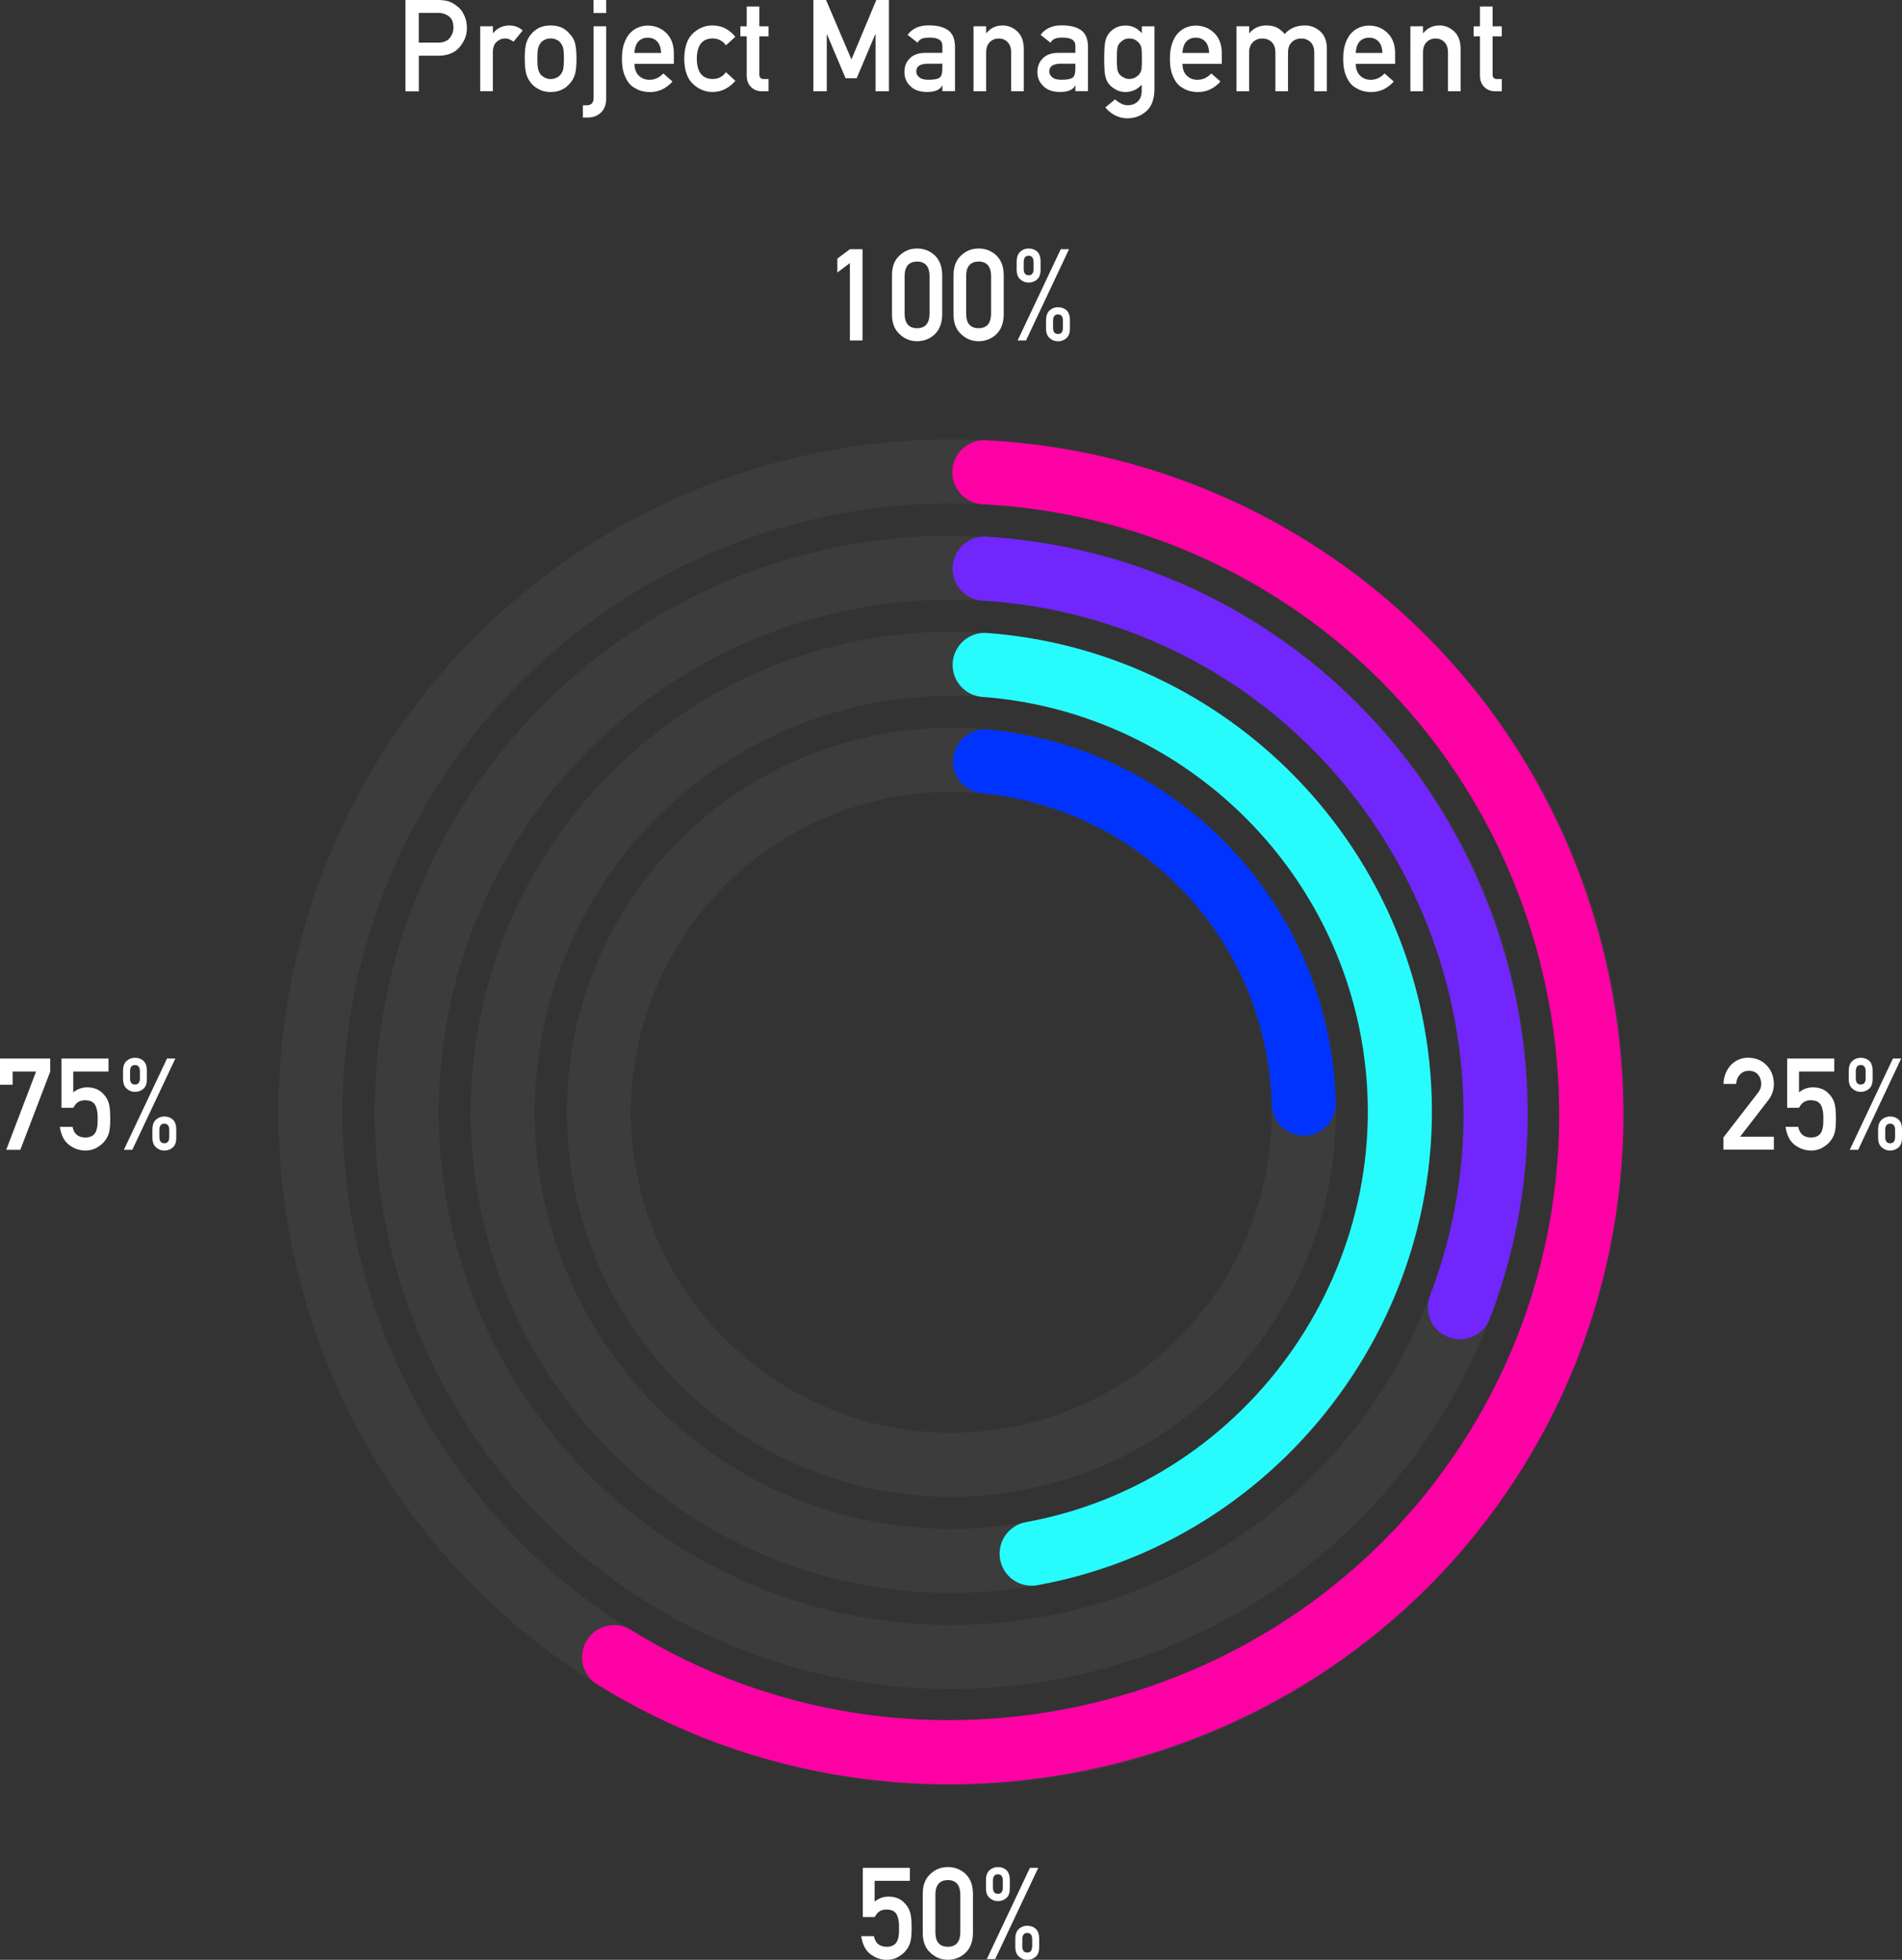
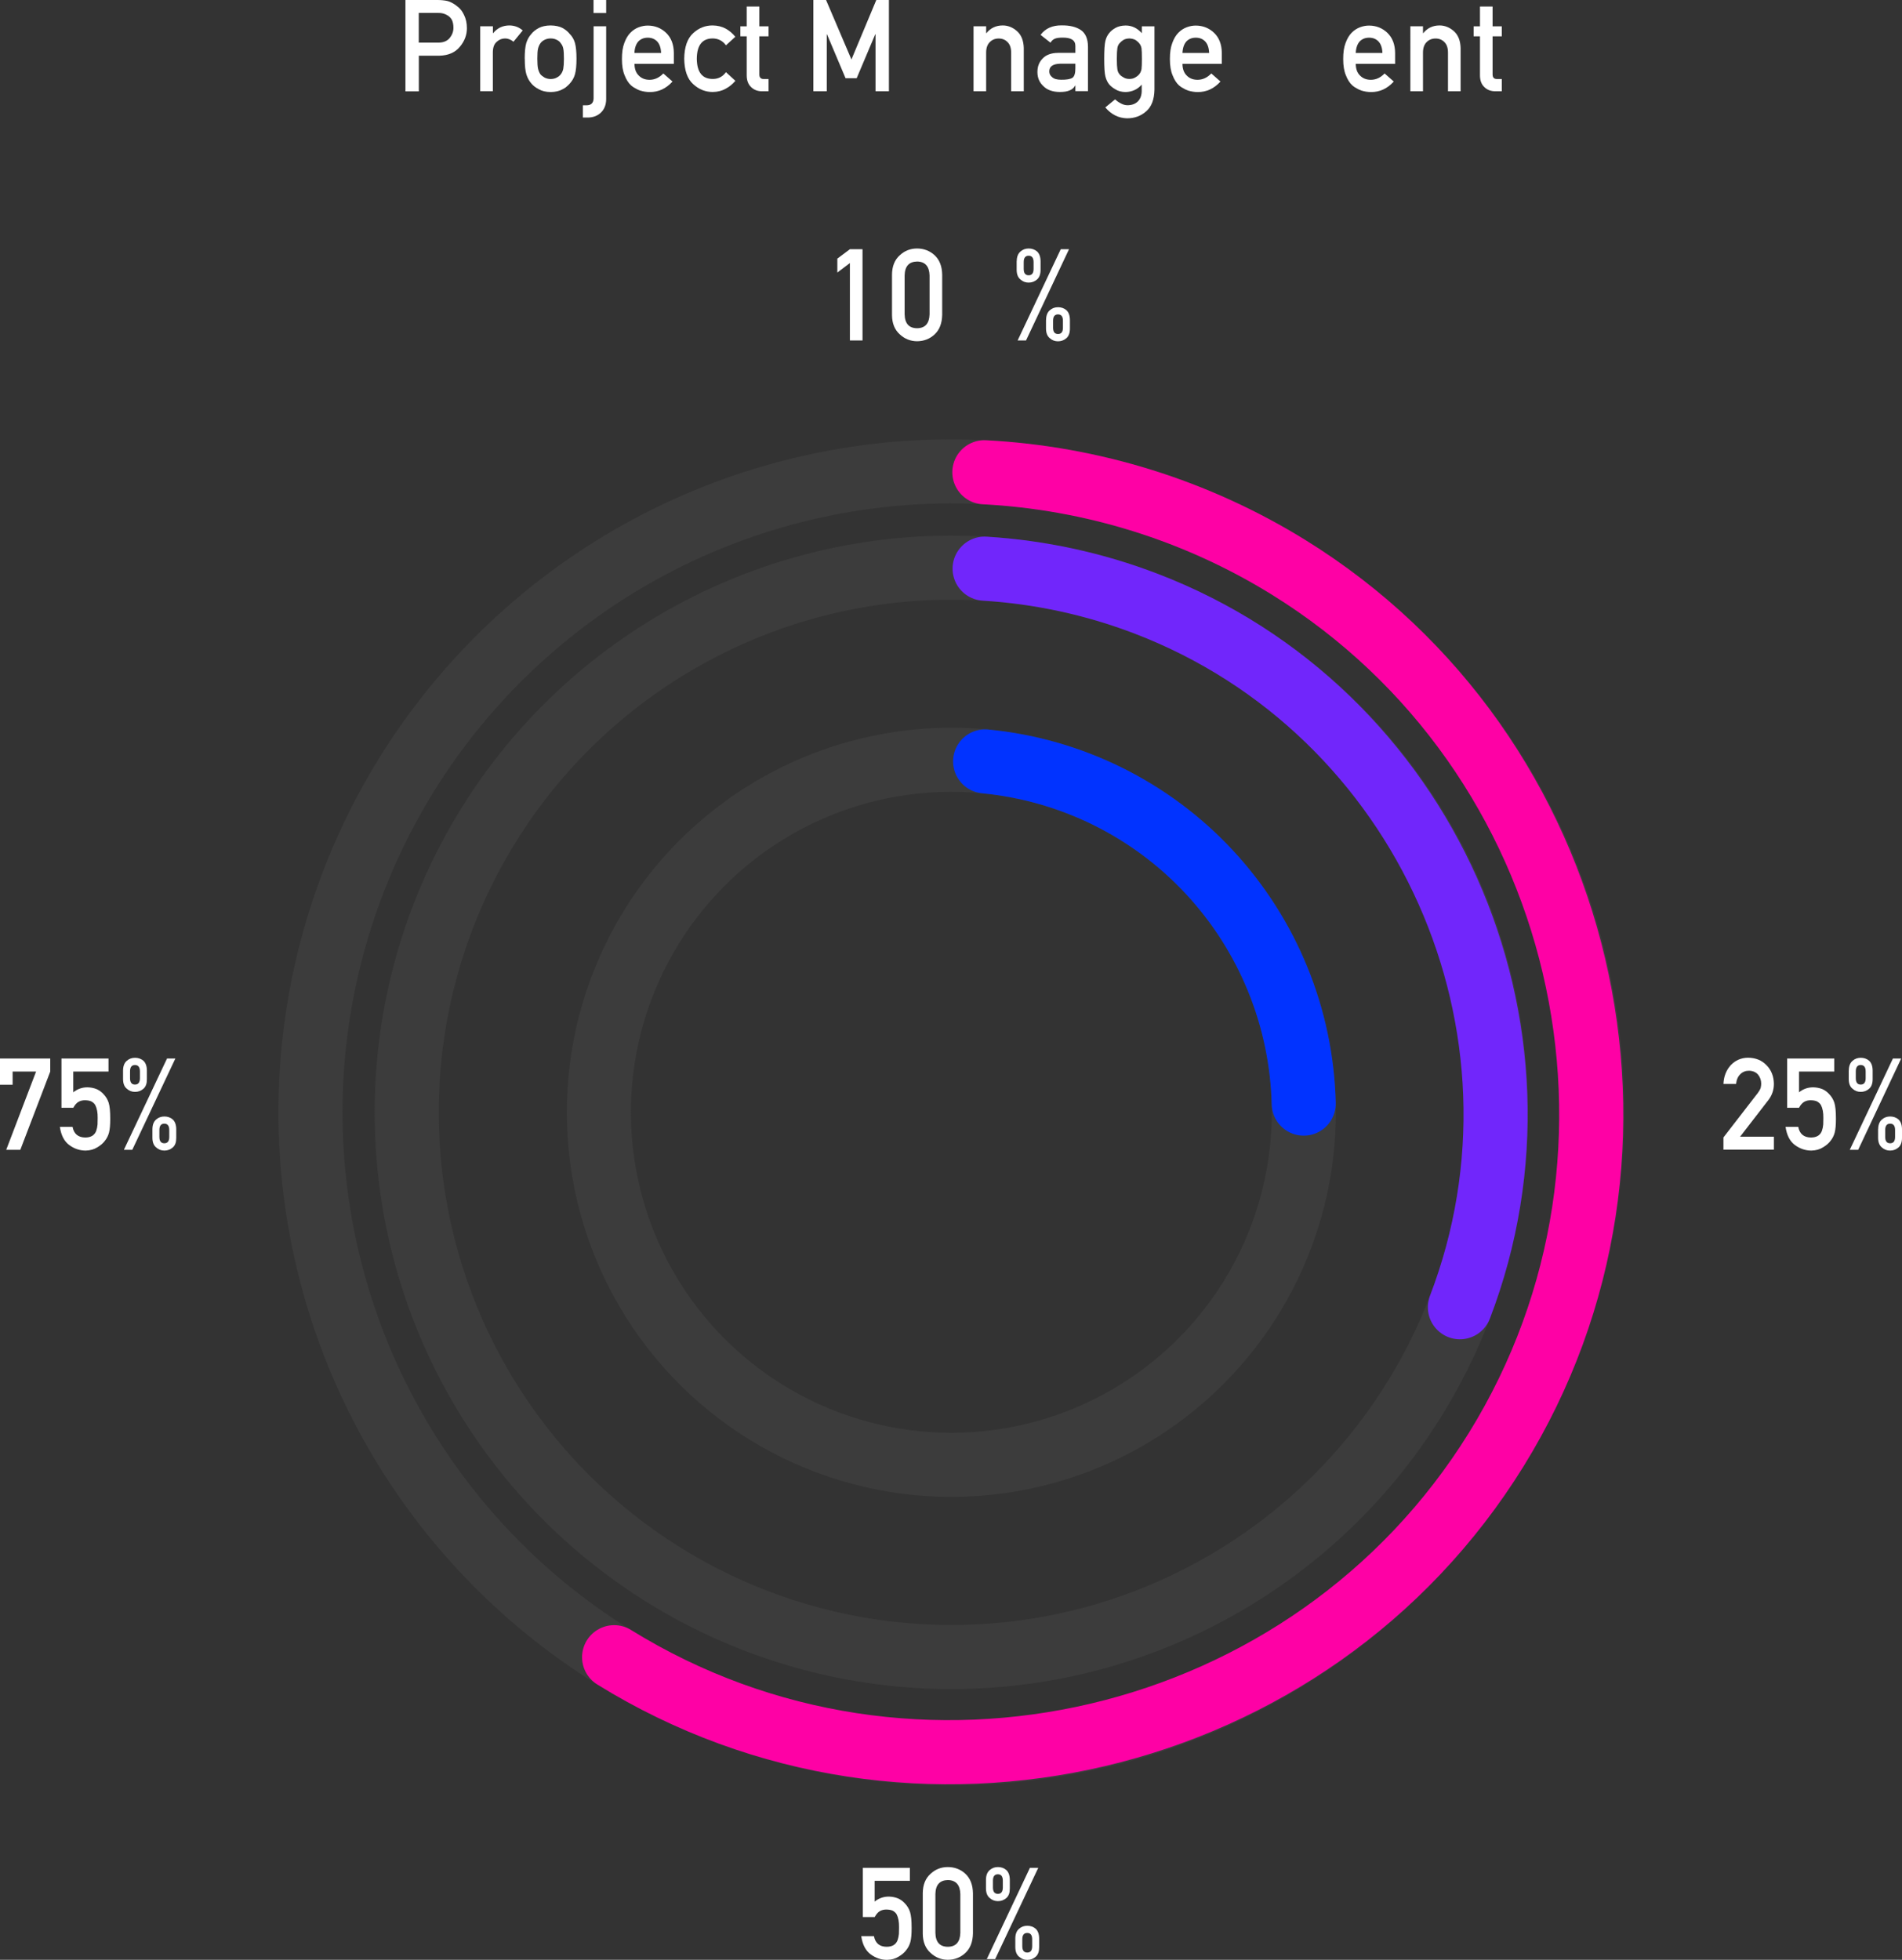
<svg xmlns="http://www.w3.org/2000/svg" id="Layer_2" viewBox="0 0 296.77 305.76">
  <rect x="0" y="0" width="296.77" height="305.76" fill="#333333" stroke="none" />
  <defs>
    <style>.cls-1{fill:#fff;}.cls-2{stroke:#0133ff;}.cls-2,.cls-3,.cls-4,.cls-5,.cls-6,.cls-7{fill:none;stroke-width:10px;}.cls-2,.cls-3,.cls-4,.cls-5,.cls-7{stroke-linecap:round;stroke-linejoin:round;}.cls-3{stroke:#7126fb;}.cls-4{stroke:#fe01a5;}.cls-8{isolation:isolate;}.cls-5{stroke:#28fbfb;}.cls-6{stroke-miterlimit:10;}.cls-6,.cls-7{stroke:#3c3c3c;}</style>
  </defs>
  <g id="Layer_1-2">
-     <circle class="cls-7" cx="148.44" cy="173.54" r="69.99" transform="translate(-3.37 2.94) rotate(-1.12)" />
-     <path class="cls-5" d="M153.64,103.74c31.68,2.36,57.97,26.01,63.66,57.26,6.88,37.78-18.55,74.52-56.33,81.4" />
    <circle class="cls-7" cx="148.44" cy="173.54" r="84.98" transform="translate(-67.07 98) rotate(-30.14)" />
    <path class="cls-3" d="M153.63,88.72c8.63.53,17.13,2.37,25.21,5.47,43.53,16.68,65.63,66.22,48.95,109.76" />
    <circle class="cls-6" cx="148.44" cy="173.54" r="99.99" transform="translate(-62.05 262.11) rotate(-72.28)" />
    <path class="cls-4" d="M153.59,73.68c16.82.87,33.15,5.97,47.47,14.83,46.64,28.87,61.27,91,32.4,137.64-28.87,46.64-91,61.27-137.64,32.4" />
    <circle class="cls-7" cx="148.44" cy="173.54" r="55" transform="translate(-73.59 120.12) rotate(-35.93)" />
    <path class="cls-2" d="M153.71,118.79c13.38,1.29,25.83,7.43,34.98,17.27s14.4,22.69,14.73,36.12" />
    <path class="cls-1" d="M132.61,41.04l-1.96,1.48v-2.17l1.96-1.47h1.97v14.24h-1.97v-12.09Z" />
    <path class="cls-1" d="M139.18,42.85c.01-1.31.42-2.32,1.22-3.03.75-.7,1.65-1.05,2.69-1.05s1.98.35,2.74,1.05c.76.71,1.16,1.72,1.18,3.04v6.28c-.03,1.31-.42,2.32-1.18,3.03-.75.7-1.66,1.06-2.74,1.07-1.04-.01-1.94-.37-2.69-1.07-.8-.71-1.21-1.72-1.22-3.02v-6.29ZM145.04,42.98c-.04-1.43-.69-2.16-1.95-2.18-1.27.03-1.91.75-1.94,2.18v6.05c.03,1.44.67,2.17,1.94,2.18,1.26-.01,1.91-.74,1.95-2.18v-6.05Z" />
-     <path class="cls-1" d="M148.78,42.85c.01-1.31.42-2.32,1.22-3.03.75-.7,1.65-1.05,2.69-1.05s1.98.35,2.74,1.05c.76.71,1.16,1.72,1.18,3.04v6.28c-.03,1.31-.42,2.32-1.18,3.03-.75.7-1.66,1.06-2.74,1.07-1.04-.01-1.94-.37-2.69-1.07-.8-.71-1.21-1.72-1.22-3.02v-6.29ZM154.64,42.98c-.04-1.43-.69-2.16-1.95-2.18-1.27.03-1.91.75-1.94,2.18v6.05c.03,1.44.67,2.17,1.94,2.18,1.26-.01,1.91-.74,1.95-2.18v-6.05Z" />
    <path class="cls-1" d="M158.64,40.74c.01-.69.21-1.19.6-1.51.35-.31.78-.46,1.27-.46s.94.15,1.3.46c.35.32.54.82.55,1.51v1.37c0,.35-.05.64-.14.88-.09.25-.23.46-.42.62-.37.32-.8.48-1.3.48s-.91-.16-1.27-.48c-.39-.31-.59-.8-.6-1.49v-1.37ZM165.51,38.88h1.29l-6.71,14.24h-1.31l6.73-14.24ZM159.73,41.96c0,.66.26.99.77.99s.77-.33.77-.99v-1.07c0-.66-.26-.99-.77-.99s-.77.33-.77.99v1.07ZM163.22,49.9c.01-.69.21-1.19.6-1.51.35-.31.78-.46,1.27-.46s.94.15,1.3.46c.35.32.54.82.55,1.51v1.37c0,.35-.05.64-.14.88-.09.25-.23.46-.42.62-.37.32-.8.48-1.3.48s-.91-.16-1.27-.48c-.39-.31-.59-.8-.6-1.49v-1.37ZM164.31,51.12c0,.66.25.99.77.99s.77-.33.77-.99v-1.08c0-.66-.26-.99-.77-.99s-.77.33-.77.99v1.08Z" />
    <path class="cls-1" d="M134.62,291.41h7.35v2.03h-5.5v3.24c.64-.52,1.38-.78,2.21-.78.53.01,1.02.11,1.46.29.42.2.76.45,1.02.74.38.39.66.84.83,1.36.09.28.15.62.19,1.03.04.41.06.91.06,1.51,0,.92-.06,1.63-.19,2.13-.13.49-.35.92-.66,1.3-.27.37-.67.71-1.18,1.01-.5.32-1.1.48-1.8.5-.93,0-1.79-.29-2.56-.86-.79-.58-1.28-1.53-1.47-2.84h1.98c.21,1.1.88,1.65,1.98,1.66.47,0,.85-.1,1.14-.29.27-.19.46-.44.57-.74.11-.31.18-.64.21-1,.01-.35.02-.69.02-1.03.01-.82-.11-1.48-.37-1.99-.14-.24-.34-.43-.62-.58-.27-.12-.61-.18-1.02-.18-.36,0-.69.08-.99.25-.3.18-.56.48-.8.92h-1.85v-7.7Z" />
    <path class="cls-1" d="M143.98,295.37c.01-1.31.42-2.32,1.22-3.03.75-.7,1.65-1.05,2.69-1.05s1.99.35,2.74,1.05c.76.71,1.16,1.72,1.18,3.04v6.28c-.03,1.31-.42,2.32-1.18,3.03-.75.7-1.66,1.06-2.74,1.07-1.04-.01-1.94-.37-2.69-1.07-.8-.71-1.21-1.72-1.22-3.02v-6.29ZM149.84,295.5c-.04-1.43-.69-2.16-1.95-2.18-1.27.03-1.91.75-1.94,2.18v6.05c.03,1.44.67,2.17,1.94,2.18,1.26-.01,1.91-.74,1.95-2.18v-6.05Z" />
    <path class="cls-1" d="M153.84,293.26c.01-.69.21-1.19.6-1.51.35-.31.78-.46,1.27-.46s.94.15,1.3.46c.35.32.54.82.55,1.51v1.37c0,.35-.04.64-.13.88-.09.25-.23.46-.42.62-.37.32-.8.48-1.3.48s-.91-.16-1.27-.48c-.39-.31-.59-.8-.6-1.49v-1.37ZM160.71,291.41h1.29l-6.72,14.24h-1.31l6.73-14.24ZM154.93,294.48c0,.66.26.99.77.99s.77-.33.77-.99v-1.07c0-.66-.26-.99-.77-.99s-.77.33-.77.99v1.07ZM158.42,302.42c.01-.69.21-1.19.6-1.51.35-.31.78-.46,1.27-.46s.94.15,1.3.46c.35.32.54.82.55,1.51v1.37c0,.35-.04.64-.13.88-.09.25-.23.46-.42.62-.37.32-.8.48-1.3.48s-.91-.16-1.27-.48c-.39-.31-.59-.8-.6-1.49v-1.37ZM159.51,303.64c0,.66.26.99.77.99s.77-.33.77-.99v-1.08c0-.66-.26-.99-.77-.99s-.77.33-.77.99v1.08Z" />
    <path class="cls-1" d="M0,165.15h7.84v2.03l-4.67,12.21H.97l4.66-12.21H1.97v2.06H0v-4.09Z" />
    <path class="cls-1" d="M9.58,165.15h7.35v2.03h-5.5v3.24c.65-.52,1.38-.78,2.21-.78.53.01,1.02.11,1.46.29.42.2.76.45,1.02.74.38.39.66.84.83,1.36.09.28.15.62.19,1.03.04.41.06.91.06,1.51,0,.92-.06,1.63-.19,2.13-.13.49-.35.92-.66,1.3-.27.37-.67.71-1.18,1.01-.51.32-1.1.48-1.8.5-.93,0-1.79-.29-2.56-.86-.79-.58-1.28-1.53-1.47-2.84h1.98c.21,1.1.88,1.65,1.98,1.66.47,0,.85-.1,1.14-.29.27-.19.46-.44.57-.74.11-.31.18-.64.21-1,.01-.35.02-.69.02-1.03.01-.82-.11-1.48-.37-1.99-.14-.24-.34-.43-.62-.58-.27-.12-.61-.18-1.02-.18-.36,0-.69.08-.99.25-.3.18-.56.48-.8.92h-1.85v-7.7Z" />
    <path class="cls-1" d="M19.2,167c.01-.69.21-1.19.6-1.51.35-.31.78-.46,1.27-.46s.94.15,1.3.46c.35.32.54.82.55,1.51v1.37c0,.35-.04.64-.13.88-.09.25-.23.46-.42.62-.37.32-.8.48-1.3.48s-.91-.16-1.27-.48c-.39-.31-.59-.8-.6-1.49v-1.37ZM26.07,165.15h1.29l-6.72,14.24h-1.31l6.73-14.24ZM20.29,168.22c0,.66.26.99.77.99s.77-.33.77-.99v-1.07c0-.66-.26-.99-.77-.99s-.77.33-.77.99v1.07ZM23.78,176.16c.01-.69.21-1.19.6-1.51.35-.31.78-.46,1.27-.46s.94.15,1.3.46c.35.32.54.82.55,1.51v1.37c0,.35-.04.64-.13.88-.09.25-.23.46-.42.62-.37.32-.8.48-1.3.48s-.91-.16-1.27-.48c-.39-.31-.59-.8-.6-1.49v-1.37ZM24.87,177.38c0,.66.26.99.77.99s.77-.33.77-.99v-1.08c0-.66-.26-.99-.77-.99s-.77.33-.77.99v1.08Z" />
    <path class="cls-1" d="M268.9,177.47l5.39-6.97c.21-.28.35-.54.43-.78.05-.23.08-.44.08-.65,0-.53-.16-1-.48-1.4-.34-.4-.81-.6-1.42-.62-.54,0-1,.18-1.36.54-.37.36-.59.86-.66,1.52h-1.97c.05-1.18.44-2.16,1.15-2.94.73-.75,1.62-1.14,2.68-1.15,1.19.01,2.15.4,2.89,1.17.75.76,1.13,1.73,1.15,2.9,0,.94-.28,1.77-.83,2.5l-4.44,5.75h5.27v2.03h-7.87v-1.91Z" />
    <path class="cls-1" d="M278.85,165.15h7.35v2.03h-5.5v3.24c.64-.52,1.38-.78,2.21-.78.53.01,1.02.11,1.46.29.42.2.75.45,1.01.74.38.39.66.84.83,1.36.09.28.15.62.19,1.03.04.41.06.91.06,1.51,0,.92-.06,1.63-.19,2.13-.13.49-.35.92-.66,1.3-.27.37-.67.71-1.18,1.01-.5.32-1.1.48-1.8.5-.93,0-1.79-.29-2.56-.86-.79-.58-1.28-1.53-1.47-2.84h1.98c.21,1.1.88,1.65,1.98,1.66.47,0,.85-.1,1.14-.29.27-.19.46-.44.57-.74.11-.31.18-.64.21-1,.01-.35.02-.69.02-1.03.01-.82-.11-1.48-.37-1.99-.14-.24-.35-.43-.62-.58-.27-.12-.61-.18-1.02-.18-.36,0-.69.08-.99.25-.3.18-.56.48-.8.92h-1.85v-7.7Z" />
    <path class="cls-1" d="M288.47,167c.01-.69.21-1.19.6-1.51.35-.31.78-.46,1.27-.46s.94.15,1.3.46c.35.32.54.82.55,1.51v1.37c0,.35-.05.64-.14.88-.09.25-.23.46-.42.62-.37.32-.8.48-1.3.48s-.91-.16-1.27-.48c-.39-.31-.59-.8-.6-1.49v-1.37ZM295.35,165.15h1.29l-6.71,14.24h-1.31l6.73-14.24ZM289.56,168.22c0,.66.26.99.77.99s.77-.33.77-.99v-1.07c0-.66-.26-.99-.77-.99s-.77.33-.77.99v1.07ZM293.05,176.16c.01-.69.21-1.19.6-1.51.35-.31.78-.46,1.27-.46s.94.15,1.3.46c.35.32.54.82.55,1.51v1.37c0,.35-.05.64-.14.88-.09.25-.23.46-.42.62-.37.32-.8.48-1.3.48s-.91-.16-1.27-.48c-.39-.31-.59-.8-.6-1.49v-1.37ZM294.15,177.38c0,.66.25.99.77.99s.77-.33.77-.99v-1.08c0-.66-.26-.99-.77-.99s-.77.33-.77.99v1.08Z" />
    <g id="Design_automation" class="cls-8">
      <g class="cls-8">
        <path class="cls-1" d="M63.26,0h5c.54,0,1.07.05,1.57.16.5.14,1.02.42,1.53.84.44.32.79.77,1.06,1.37.28.57.43,1.25.43,2.03,0,1.05-.36,2.01-1.08,2.88-.74.91-1.82,1.38-3.24,1.41h-3.18v5.56h-2.09V0ZM65.34,6.65h3.1c.78-.01,1.36-.26,1.75-.75.37-.47.56-.99.56-1.57,0-.48-.08-.88-.23-1.21-.16-.29-.38-.53-.66-.7-.43-.28-.93-.42-1.5-.4h-3.02v4.62Z" />
        <path class="cls-1" d="M74.94,4.1h1.97v1.07h.04c.65-.8,1.5-1.2,2.55-1.2.79.01,1.48.27,2.06.78l-1.44,1.76c-.42-.34-.85-.51-1.3-.51-.5,0-.94.17-1.3.51-.4.33-.61.87-.62,1.61v6.11h-1.97V4.1Z" />
        <path class="cls-1" d="M81.87,9.16c0-1.07.08-1.89.25-2.47.18-.56.45-1.03.81-1.42.27-.34.65-.64,1.13-.9.48-.25,1.09-.39,1.84-.4.78.01,1.4.15,1.88.4.47.27.84.57,1.1.91.39.38.67.86.83,1.42.16.57.24,1.39.24,2.46s-.08,1.88-.24,2.44c-.16.56-.44,1.04-.83,1.46-.13.15-.28.3-.46.44-.16.16-.38.3-.63.42-.48.28-1.11.43-1.88.44-.75-.01-1.37-.16-1.84-.44-.49-.25-.86-.54-1.13-.86-.37-.41-.64-.9-.81-1.46-.17-.56-.25-1.37-.25-2.44ZM87.99,9.18c0-.72-.03-1.25-.1-1.59-.06-.32-.19-.6-.39-.84-.14-.23-.36-.41-.64-.54-.27-.14-.59-.21-.95-.21-.34,0-.64.07-.93.21-.27.13-.49.31-.66.54-.17.24-.29.52-.37.84-.08.33-.11.86-.11,1.57s.04,1.22.11,1.55c.08.33.2.63.37.88.17.2.39.37.66.52.29.14.59.22.93.22.36,0,.68-.07.95-.22.29-.15.5-.32.64-.52.2-.25.33-.55.39-.88.06-.33.1-.84.1-1.53Z" />
        <path class="cls-1" d="M92.61,4.1h1.97v11.4c-.01.85-.28,1.53-.79,2.04-.53.52-1.22.79-2.07.8h-.77v-1.91h.56c.72,0,1.09-.36,1.11-1.08V4.1ZM92.61,0h1.97v2.03h-1.97V0Z" />
        <path class="cls-1" d="M99,9.94c0,.81.23,1.43.68,1.86.42.43.98.65,1.67.65.8,0,1.52-.33,2.15-.99l1.43,1.26c-1,1.11-2.18,1.65-3.54,1.64-.52,0-1.02-.08-1.51-.23-.25-.08-.49-.2-.72-.34-.25-.12-.48-.28-.69-.46-.42-.38-.75-.91-1.01-1.58-.28-.65-.42-1.5-.42-2.54s.12-1.84.37-2.5c.25-.68.56-1.21.95-1.6.39-.4.83-.68,1.31-.86.48-.18.95-.26,1.42-.26,1.12.01,2.07.39,2.85,1.14.79.76,1.19,1.81,1.2,3.15v1.68h-6.12ZM103.15,8.26c-.03-.79-.23-1.39-.62-1.8-.38-.39-.87-.58-1.46-.58s-1.08.19-1.46.58c-.37.41-.58,1-.62,1.8h4.15Z" />
        <path class="cls-1" d="M114.74,12.61c-.43.51-.93.92-1.51,1.23-.58.33-1.25.5-2.02.51-1.16,0-2.17-.41-3.05-1.22-.91-.81-1.37-2.13-1.4-3.96.02-1.84.49-3.18,1.4-4,.88-.81,1.89-1.21,3.05-1.2.76.01,1.43.18,2.01.49.58.32,1.08.74,1.51,1.28l-1.46,1.33c-.5-.69-1.16-1.04-2-1.07-1.68-.03-2.53,1.03-2.55,3.17.03,2.13.88,3.18,2.55,3.15.83-.01,1.5-.37,2-1.06l1.46,1.34Z" />
        <path class="cls-1" d="M116.51,1.02h1.97v3.09h1.44v1.56h-1.44v5.91c-.01.51.22.76.7.75h.74v1.91h-1.03c-.69,0-1.26-.22-1.7-.66-.45-.42-.68-1.03-.68-1.83v-6.08h-.99v-1.56h.99V1.02Z" />
        <path class="cls-1" d="M126.92,0h1.97l3.96,9.28,3.88-9.28h1.97v14.24h-2.09V5.36h-.05l-2.89,6.84h-1.74l-2.89-6.84h-.04v8.88h-2.09V0Z" />
-         <path class="cls-1" d="M147.05,13.34h-.04c-.18.35-.47.6-.85.76-.38.17-.9.25-1.57.25-1.1-.01-1.94-.31-2.53-.9-.62-.57-.94-1.3-.94-2.2s.27-1.56.81-2.12c.54-.57,1.34-.87,2.38-.88h2.73v-1.07c.01-.9-.66-1.33-2.02-1.31-.49,0-.88.05-1.16.16-.3.12-.53.33-.7.63l-1.55-1.22c.75-1.01,1.86-1.5,3.32-1.48,1.24-.01,2.22.23,2.96.72.74.51,1.11,1.38,1.12,2.62v6.92h-1.97v-.9ZM147.05,9.94h-2.37c-1.15.03-1.72.43-1.71,1.22,0,.35.15.64.45.88.28.27.75.4,1.41.4.83.01,1.41-.09,1.75-.3.31-.21.46-.7.46-1.47v-.73Z" />
        <path class="cls-1" d="M151.9,4.1h1.97v1.07h.04c.65-.8,1.5-1.2,2.55-1.2.81,0,1.56.3,2.23.89.67.6,1.02,1.48,1.05,2.64v6.74h-1.97v-6.04c0-.71-.18-1.25-.55-1.62-.36-.38-.82-.57-1.39-.57s-1.03.19-1.4.57c-.37.37-.56.91-.56,1.62v6.04h-1.97V4.1Z" />
        <path class="cls-1" d="M167.8,13.34h-.04c-.18.35-.47.6-.85.76-.38.17-.9.25-1.57.25-1.1-.01-1.94-.31-2.53-.9-.62-.57-.94-1.3-.94-2.2s.27-1.56.81-2.12c.54-.57,1.34-.87,2.38-.88h2.73v-1.07c.01-.9-.66-1.33-2.02-1.31-.49,0-.88.05-1.16.16-.3.12-.53.33-.7.63l-1.55-1.22c.75-1.01,1.86-1.5,3.32-1.48,1.24-.01,2.22.23,2.96.72.74.51,1.11,1.38,1.12,2.62v6.92h-1.97v-.9ZM167.8,9.94h-2.37c-1.15.03-1.72.43-1.71,1.22,0,.35.15.64.45.88.28.27.75.4,1.41.4.83.01,1.41-.09,1.75-.3.31-.21.46-.7.46-1.47v-.73Z" />
        <path class="cls-1" d="M178.16,13.18c-.65.76-1.49,1.15-2.53,1.18-.64-.01-1.17-.15-1.59-.42-.44-.25-.78-.53-1.01-.82-.26-.33-.44-.74-.56-1.22-.12-.48-.18-1.38-.18-2.72s.06-2.28.18-2.77c.11-.48.3-.88.56-1.2.23-.32.57-.6,1.01-.85.42-.24.95-.37,1.59-.38.98,0,1.82.4,2.53,1.2v-1.07h1.97v9.89c-.03,1.52-.45,2.64-1.28,3.36-.83.74-1.83,1.1-2.99,1.1-1.33-.03-2.46-.59-3.4-1.7l1.53-1.26c.25.24.54.45.87.62.33.19.68.29,1.04.3.67,0,1.22-.19,1.62-.58.4-.39.61-.93.62-1.63v-1.04ZM174.26,9.18c0,.78.03,1.31.08,1.61.04.31.15.56.31.76.13.18.33.35.61.5.26.18.58.27.96.27s.71-.09.97-.27c.26-.15.45-.32.59-.5.16-.2.27-.46.33-.76.04-.29.06-.83.06-1.61s-.02-1.34-.06-1.65c-.06-.31-.17-.55-.33-.74-.13-.18-.33-.36-.59-.54-.26-.15-.58-.23-.97-.25-.38.01-.71.09-.96.25-.27.18-.47.36-.61.54-.16.19-.27.44-.31.74-.05.31-.08.86-.08,1.65Z" />
        <path class="cls-1" d="M184.5,9.94c0,.81.23,1.43.68,1.86.42.43.98.65,1.67.65.8,0,1.52-.33,2.15-.99l1.43,1.26c-1,1.11-2.18,1.65-3.54,1.64-.52,0-1.02-.08-1.51-.23-.25-.08-.49-.2-.72-.34-.25-.12-.48-.28-.69-.46-.42-.38-.75-.91-1.01-1.58-.28-.65-.42-1.5-.42-2.54s.12-1.84.37-2.5c.25-.68.56-1.21.95-1.6.39-.4.83-.68,1.31-.86.48-.18.95-.26,1.42-.26,1.12.01,2.07.39,2.85,1.14.79.76,1.19,1.81,1.2,3.15v1.68h-6.12ZM188.66,8.26c-.03-.79-.23-1.39-.62-1.8-.38-.39-.87-.58-1.46-.58s-1.08.19-1.46.58c-.37.41-.58,1-.62,1.8h4.15Z" />
-         <path class="cls-1" d="M192.94,4.1h1.97v1.07h.04c.67-.8,1.55-1.2,2.65-1.2.7.01,1.27.13,1.7.36.42.25.81.58,1.16.97.79-.9,1.86-1.34,3.19-1.33.84,0,1.61.3,2.31.89.69.6,1.05,1.48,1.07,2.64v6.74h-1.97v-6.04c0-.71-.19-1.25-.57-1.62-.38-.38-.87-.57-1.46-.57s-1.09.19-1.47.57c-.39.37-.59.91-.59,1.62v6.04h-1.97v-6.04c0-.71-.19-1.25-.57-1.62-.38-.38-.88-.57-1.47-.57s-1.08.19-1.46.57c-.4.37-.6.91-.6,1.62v6.04h-1.97V4.1Z" />
        <path class="cls-1" d="M211.54,9.94c0,.81.23,1.43.68,1.86.42.43.98.65,1.67.65.8,0,1.52-.33,2.15-.99l1.43,1.26c-1,1.11-2.18,1.65-3.54,1.64-.52,0-1.02-.08-1.51-.23-.25-.08-.49-.2-.72-.34-.25-.12-.48-.28-.69-.46-.42-.38-.75-.91-1.01-1.58-.28-.65-.42-1.5-.42-2.54s.12-1.84.37-2.5c.25-.68.56-1.21.95-1.6.39-.4.83-.68,1.31-.86.48-.18.95-.26,1.42-.26,1.12.01,2.07.39,2.85,1.14.79.76,1.19,1.81,1.2,3.15v1.68h-6.12ZM215.7,8.26c-.03-.79-.23-1.39-.62-1.8-.38-.39-.87-.58-1.46-.58s-1.08.19-1.46.58c-.37.41-.58,1-.62,1.8h4.15Z" />
        <path class="cls-1" d="M220.06,4.1h1.97v1.07h.04c.65-.8,1.5-1.2,2.55-1.2.81,0,1.56.3,2.23.89.67.6,1.02,1.48,1.05,2.64v6.74h-1.97v-6.04c0-.71-.18-1.25-.55-1.62-.36-.38-.82-.57-1.39-.57s-1.03.19-1.4.57c-.37.37-.56.91-.56,1.62v6.04h-1.97V4.1Z" />
        <path class="cls-1" d="M230.92,1.02h1.97v3.09h1.44v1.56h-1.44v5.91c-.01.51.22.76.7.75h.74v1.91h-1.03c-.69,0-1.26-.22-1.7-.66-.45-.42-.68-1.03-.68-1.83v-6.08h-.99v-1.56h.99V1.02Z" />
      </g>
    </g>
  </g>
</svg>